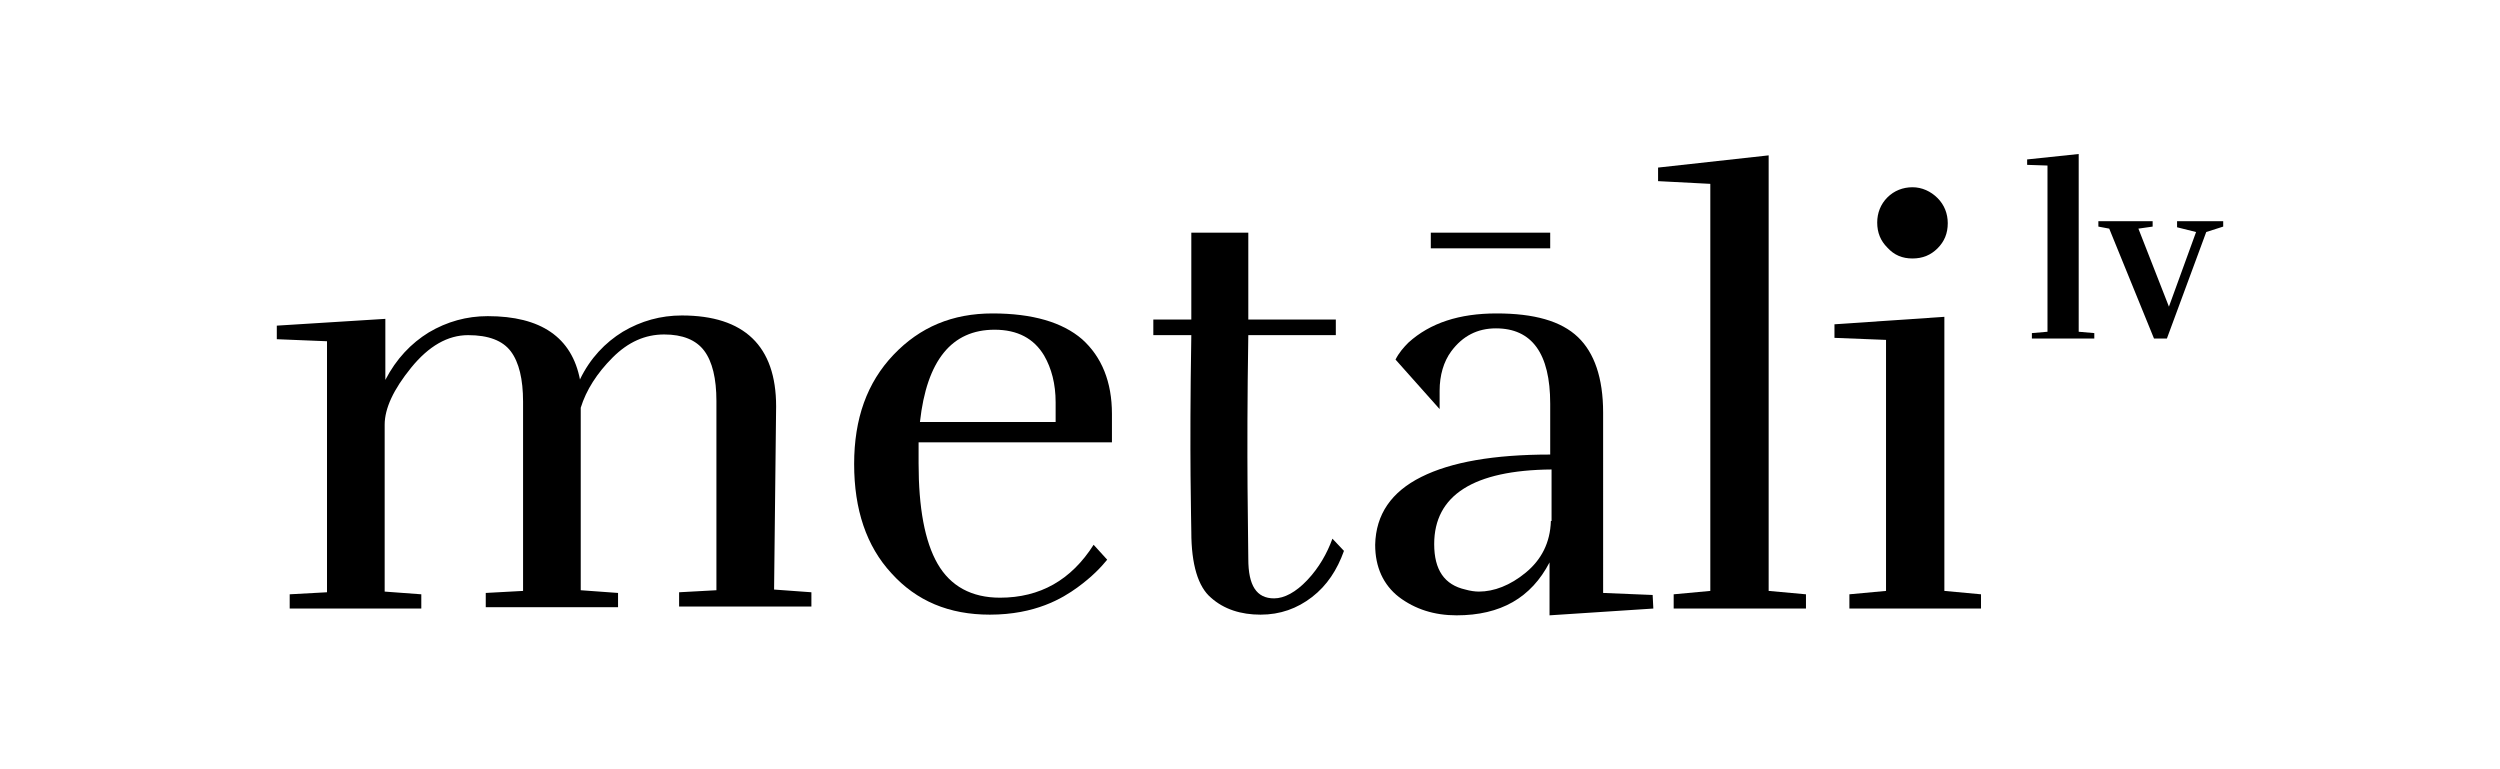
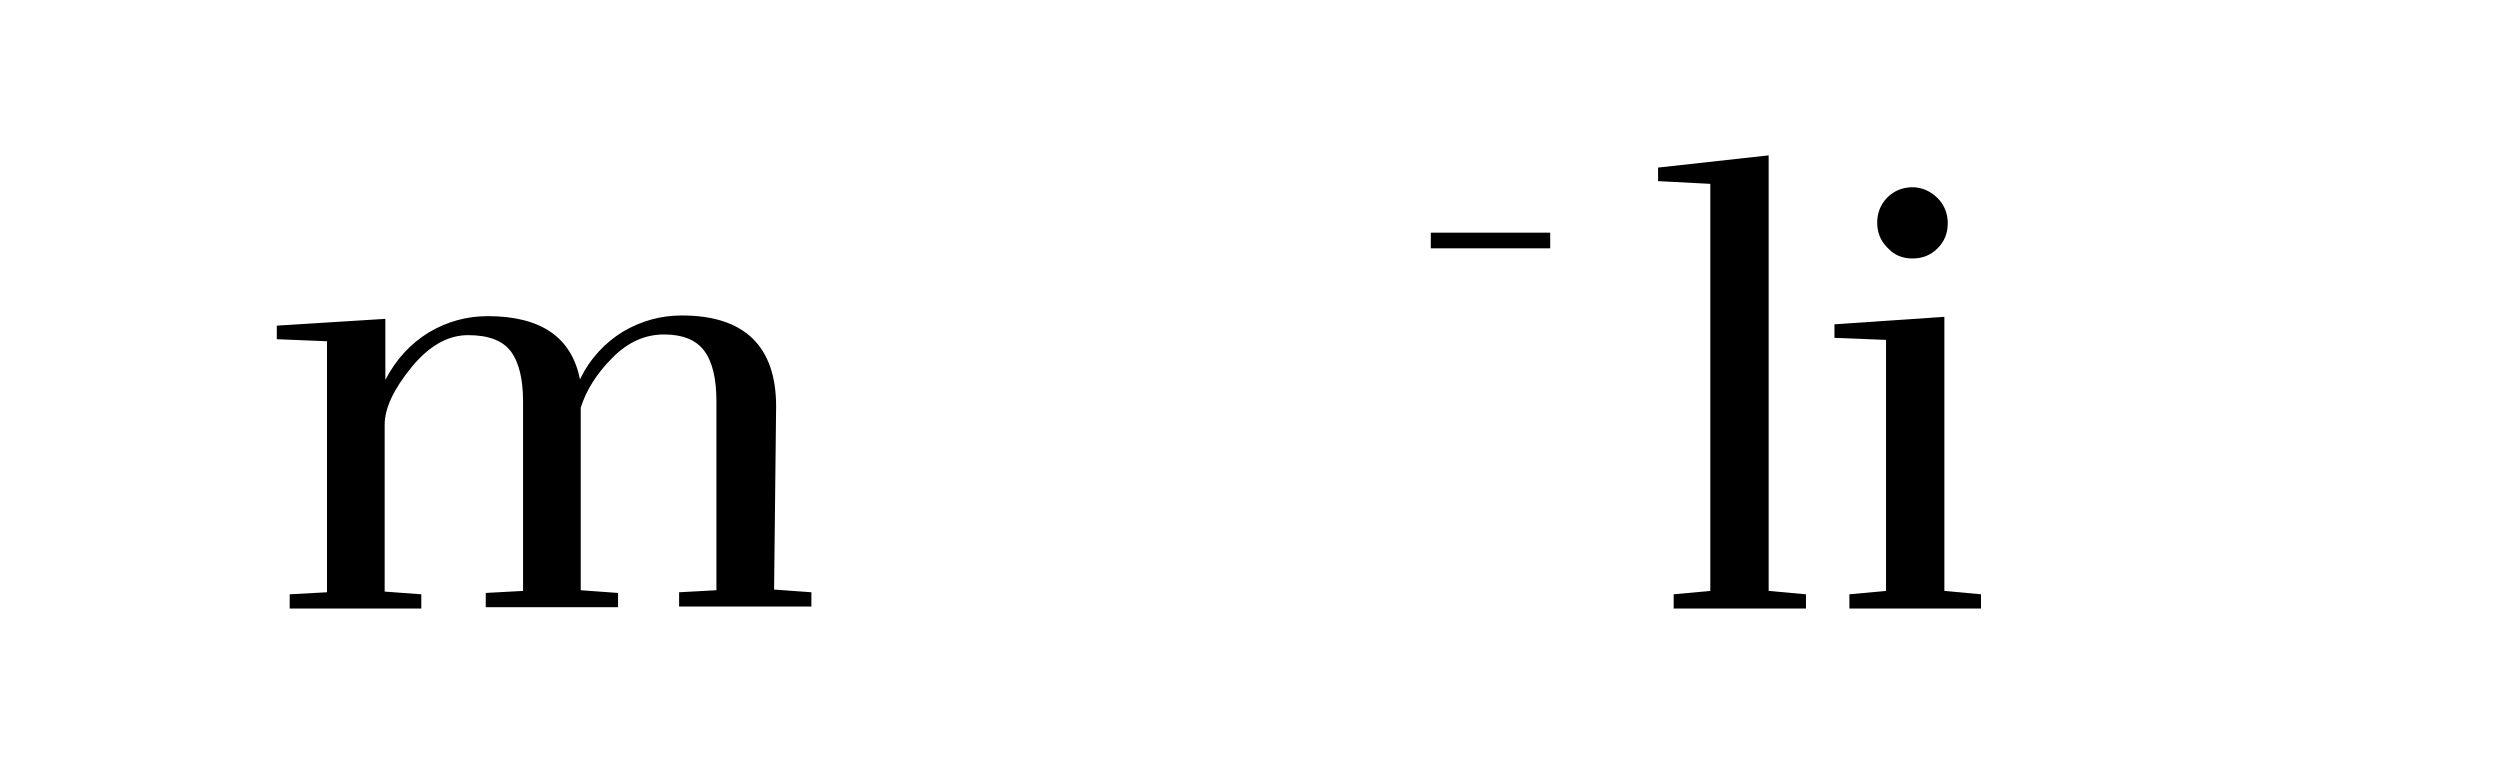
<svg xmlns="http://www.w3.org/2000/svg" version="1.1" id="Layer_1" x="0px" y="0px" viewBox="0 0 368.5 113.4" style="enable-background:new 0 0 368.5 113.4;" xml:space="preserve">
  <g>
    <path d="M114.4,59.9c0-8.9-4.7-13.4-13.9-13.4c-3.1,0-6,0.8-8.7,2.4c-2.6,1.6-4.8,3.9-6.3,7v0.1c-1.2-6.3-5.8-9.4-13.6-9.4   c-3.1,0-6,0.8-8.7,2.4c-2.6,1.6-4.8,3.9-6.4,7v-9l-16,1v2l7.4,0.3v37l-5.5,0.3v2.1h19.4v-2.1l-5.4-0.4V62.6c0-2.4,1.3-5.2,3.9-8.4   c2.6-3.2,5.4-4.8,8.4-4.8c3,0,5.1,0.8,6.3,2.4c1.2,1.6,1.8,4.1,1.8,7.4l0,27.9l-5.5,0.3v2.1h19.5v-2.1l-5.5-0.4l0-26.9   c0.8-2.6,2.4-5.1,4.7-7.4c2.3-2.3,4.8-3.4,7.6-3.4c2.7,0,4.7,0.8,5.9,2.4c1.2,1.6,1.8,4.1,1.8,7.4l0,27.9l-5.5,0.3v2.1h19.5v-2.1   l-5.5-0.4L114.4,59.9z" />
-     <path d="M192.7,85.5c-1.7,1.8-3.4,2.7-4.9,2.7c-2.6,0-3.8-1.9-3.8-5.8c0-3.2-0.3-14.2,0-33h12.9v-2.3h-12.9V34.3h-8.4v12.8h-5.6   v2.3h5.6c-0.3,18,0,27.7,0,29c0,4.8,1,8.1,2.9,9.7c1.9,1.7,4.4,2.5,7.3,2.5c2.9,0,5.4-0.9,7.6-2.6c2.2-1.7,3.7-4,4.7-6.8l-1.7-1.8   C195.6,81.6,194.4,83.7,192.7,85.5z" />
-     <path d="M205.7,53l6.5,7.3l0-2.7c0-2.3,0.6-4.3,1.7-5.8c1.7-2.3,3.9-3.4,6.6-3.4c5.3,0,8,3.7,8,11.1v7.5c-8.3,0-14.6,1.1-19,3.3   c-4.4,2.2-6.7,5.5-6.8,10c0,3.3,1.2,5.9,3.5,7.7c2.4,1.8,5.2,2.7,8.5,2.7c6.5,0,11-2.6,13.7-7.8l0,7.8l15.3-1l-0.1-2l-7.3-0.3V60.8   c0-5.1-1.3-8.8-3.7-11.1c-2.5-2.4-6.5-3.5-12-3.5c-5.5,0-9.8,1.4-13,4.3C206.9,51.2,206.2,52,205.7,53 M228.6,76.8   c-0.1,3.2-1.4,5.7-3.7,7.6s-4.7,2.8-6.9,2.8c-0.6,0-1.3-0.1-2-0.3c-3.1-0.7-4.6-2.9-4.6-6.7c0-7.2,5.8-10.9,17.3-11V76.8z" />
    <polygon points="260.7,22.9 244.4,24.7 244.4,26.7 252.1,27.1 252.1,87.1 246.7,87.6 246.7,89.7 266.2,89.7 266.2,87.6 260.7,87.1     " />
    <polygon points="286.6,46.7 270.4,47.8 270.4,49.8 278,50.1 278,87.1 272.6,87.6 272.6,89.7 292,89.7 292,87.6 286.6,87.1  " />
    <path d="M281.9,38.1c1.5,0,2.7-0.5,3.7-1.5c1-1,1.5-2.2,1.5-3.7c0-1.4-0.5-2.7-1.5-3.7c-1-1-2.3-1.6-3.7-1.6s-2.7,0.5-3.7,1.5   c-1,1-1.5,2.3-1.5,3.7c0,1.5,0.5,2.7,1.5,3.7C279.2,37.6,280.4,38.1,281.9,38.1z" />
-     <polygon points="306.4,22.7 298.8,23.5 298.8,24.3 301.8,24.4 301.8,48.9 299.5,49.1 299.5,49.9 308.7,49.9 308.7,49.1 306.4,48.9     " />
-     <polygon points="320.9,32.6 320.9,33.5 323.7,34.2 319.7,45.2 315.2,33.7 317.3,33.4 317.3,32.6 309.3,32.6 309.3,33.4 310.9,33.7    317.5,49.9 319.4,49.9 325.2,34.2 327.7,33.4 327.7,32.6  " />
    <path d="M228.5,34.3h-17.6c0,0.8,0,1.5,0,2.3h17.6V34.3z" />
-     <path d="M146.3,46.2c-5.9,0-10.7,2-14.6,6.1c-3.9,4.1-5.8,9.4-5.8,16.1s1.8,12.1,5.5,16.1c3.7,4.1,8.5,6.1,14.5,6.1   c6.7,0,10.7-2.4,12.9-4c2.2-1.6,3.5-3,4.4-4.1l-2-2.2c-3.3,5.2-7.9,7.8-13.8,7.8c-4.2,0-7.3-1.7-9.2-5c-1.9-3.3-2.8-8.3-2.8-14.8   v-3.1h28.5l0-4.2c0-4.7-1.5-8.4-4.4-11C156.6,47.5,152.2,46.2,146.3,46.2z M155.6,62.2h-20c1-9.1,4.7-13.6,11-13.6   c3.4,0,5.8,1.3,7.3,3.8c1.1,1.9,1.7,4.2,1.7,6.9L155.6,62.2z" />
  </g>
</svg>